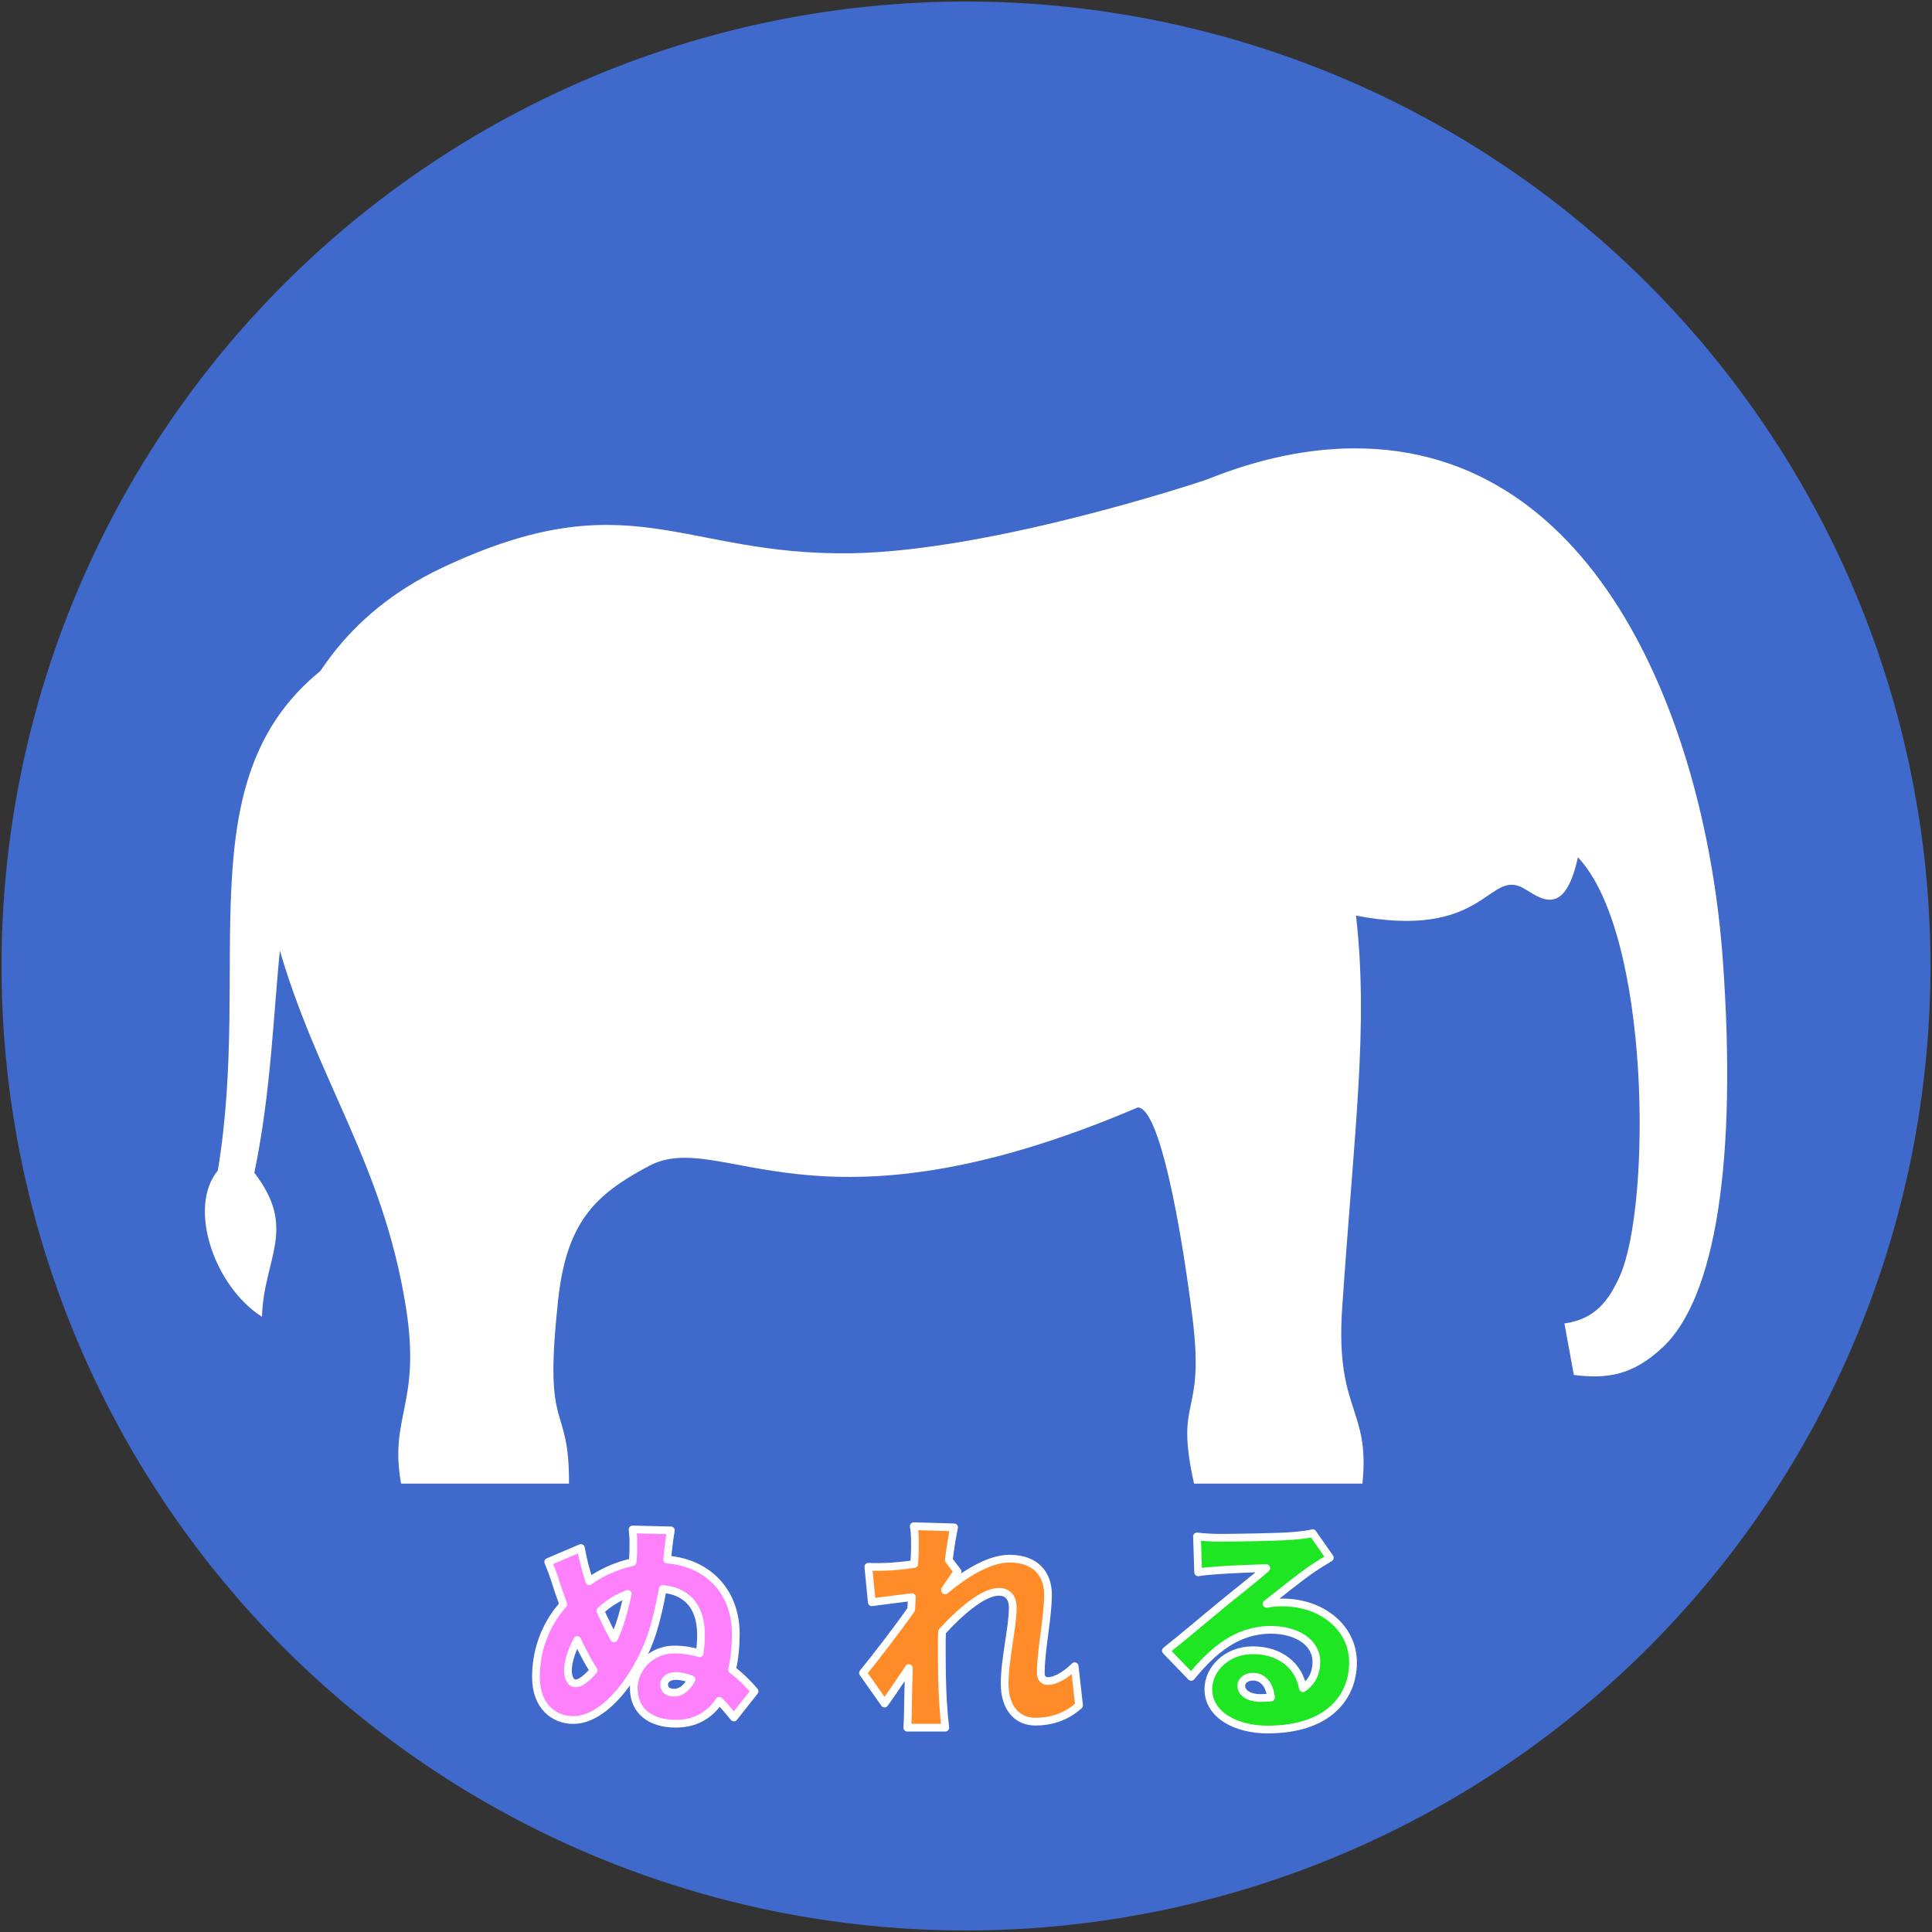
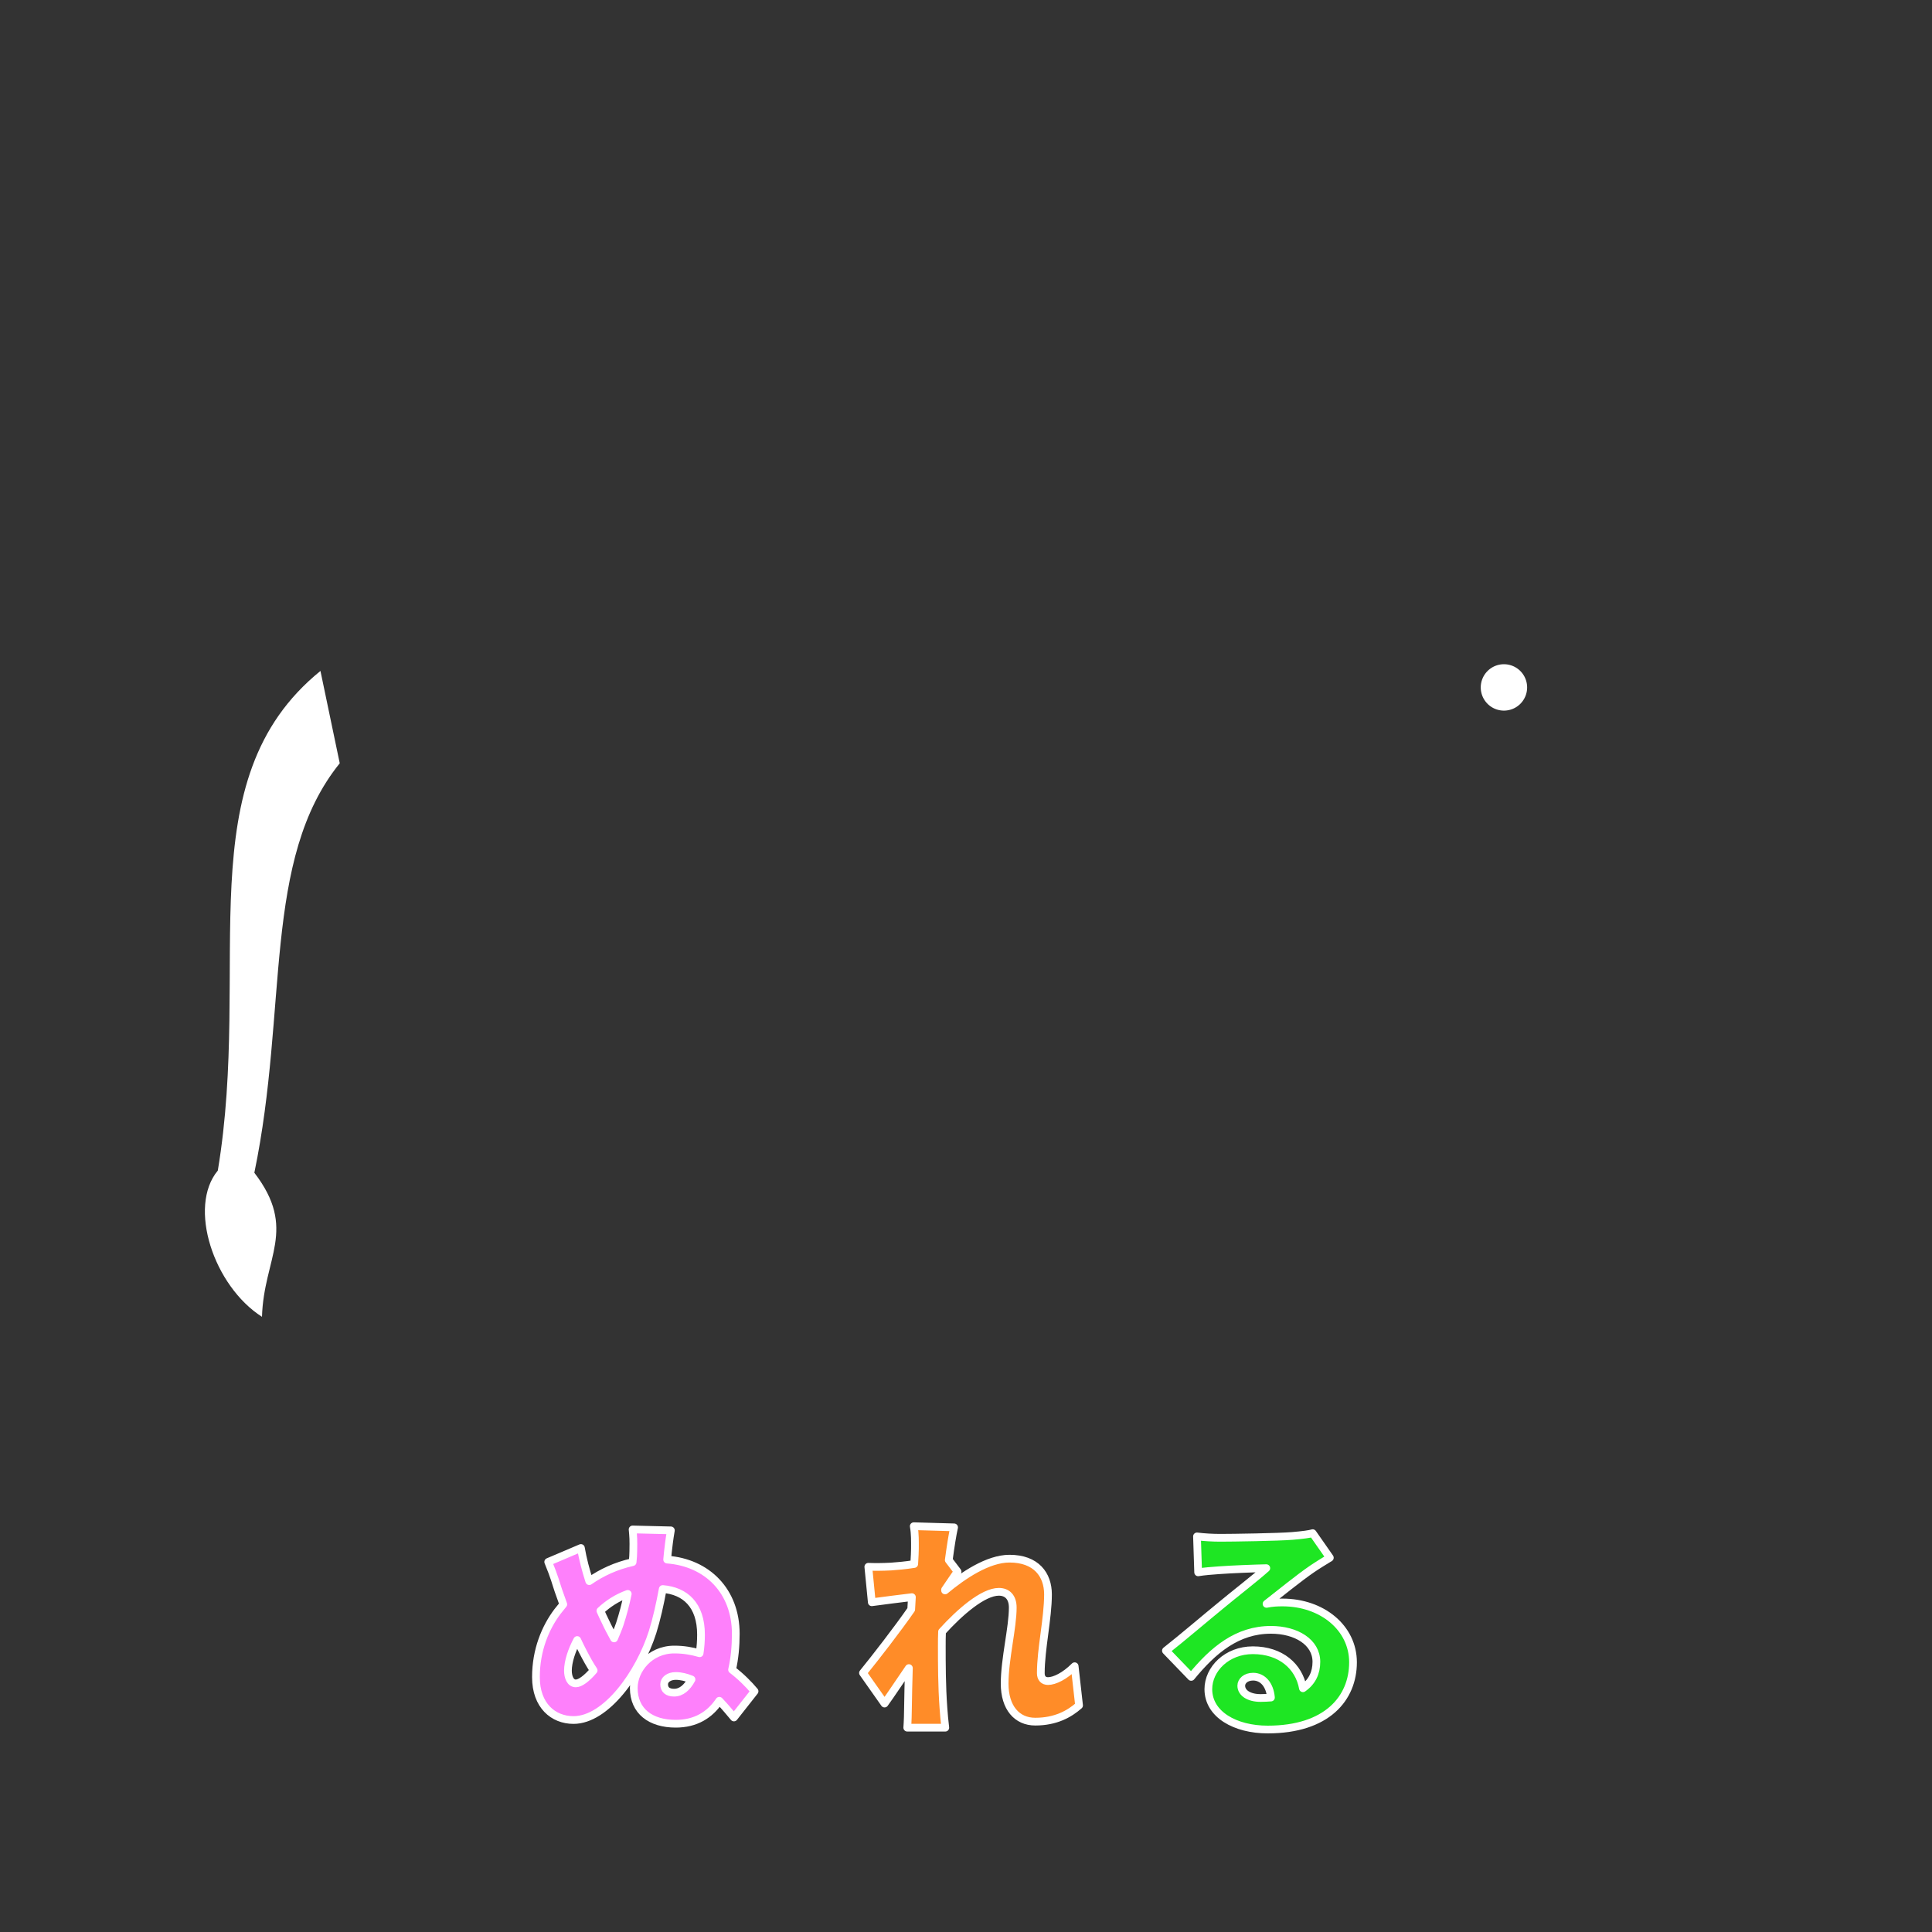
<svg xmlns="http://www.w3.org/2000/svg" id="svg42" version="1.1" style="overflow:visible" viewBox="-250 -250 500 500" height="2000px" width="2000px">
  <rect x="-250" y="-250" width="500" height="500" fill="#333333" stroke="none" />
  <defs id="defs46" />
-   <rect id="rect2" fill-opacity="0" fill="rgb(0,0,0)" height="500" width="500" y="-250" x="-250" />
  <svg id="svg8" version="1.1" y="-250" x="-250" viewBox="-250 -250 500 500" height="500" width="500" style="overflow:visible">
    <g style="fill:#ffffff;stroke-linejoin:round" id="g6">
-       <path style="fill:#4069cc;fill-opacity:1;stroke:#000000;stroke-width:0;stroke-linecap:round;stroke-linejoin:round;stroke-opacity:0" id="path4" d="M 249.6,0 A 249.6,249.6 0 0 1 0,249.6 249.6,249.6 0 0 1 -249.6,0 249.6,249.6 0 0 1 0,-249.6 249.6,249.6 0 0 1 249.6,0 Z" />
+       <path style="fill:#4069cc;fill-opacity:1;stroke:#000000;stroke-width:0;stroke-linecap:round;stroke-linejoin:round;stroke-opacity:0" id="path4" d="M 249.6,0 Z" />
    </g>
  </svg>
  <svg id="svg22" version="1.1" y="-250" x="-250" viewBox="-250 -250 500 500" height="500" width="500" style="overflow:visible">
    <g style="fill:#ffffff;stroke-linejoin:round" id="g20">
      <path style="fill:#ffffff;fill-opacity:1;stroke:#000000;stroke-width:0;stroke-linecap:butt;stroke-linejoin:round;stroke-opacity:0" id="path10" d="m -167.067,-76.361 4.992,23.895 c -20.114,24.906 -13.271,63.458 -22.101,105.971 11.249,14.657 2.412,21.982 1.978,37.286 -12.531,-8.01 -19.243,-28.459 -11.432,-37.853 8.877,-53.353 -8.277,-101.035 26.562,-129.299 z" />
-       <path style="fill:#ffffff;fill-opacity:1;stroke:none;stroke-linecap:butt;stroke-linejoin:round" id="path12" d="m 100.497,-133.964 c 63.608,-0.185 91.06,72.544 95.367,132.365 3.774,52.423 -1.985,87.55 -15.531,100.259 -7.833,7.349 -14.459,8.242 -23.021,7.18 l -2.444,-13.332 c 8.026,-1.085 11.552,-6.071 14.335,-12.254 8.174,-18.16 8.013,-88.406 -10.842,-108.392 -3.812,17.695 -11.219,9.068 -15.034,7.544 -8.319,-3.323 -10.027,13.762 -42.391,7.557 3.255,28.775 -0.376,54.459 -3.576,101.43 -1.836,26.946 7.291,25.898 5.234,45.569 H 59.025 c -5.129,-22.963 2.884,-16.503 -0.406,-42.895 -2.917,-23.408 -8.499,-54.457 -14.178,-54.457 -84.234,36.017 -107.589,5.011 -126.591,15.189 -13.769,7.375 -21.653,14.369 -23.601,36.593 -3.507,33.358 3.112,24.226 3.006,45.569 h -43.446 c -3.178,-17.388 5.248,-20.549 1.24,-45.66 -6.027,-37.763 -23.066,-58.41 -33.23,-94.354 -5.116,-18.951 -7.305,-73.445 42.581,-96.997 48.634,-22.96 61.761,-3.067 105.888,-3.765 37.178,-0.588 91.877,-19.019 91.877,-19.019 13.767,-5.569 26.552,-8.099 38.332,-8.133 z" />
      <path style="fill:#ffffff;fill-opacity:1;stroke:none;stroke-linecap:butt;stroke-linejoin:round" id="path14" d="m 133.218,-72.096 a 6,6.002 0 0 0 6,6.002 6,6.002 0 0 0 6,-6.002 6,6.002 0 0 0 -6,-6.002 6,6.002 0 0 0 -6,6.002 z" />
-       <path style="fill:none;stroke:#000000;stroke-width:0;stroke-linecap:round;stroke-linejoin:round;stroke-opacity:0" id="path16" d="m 65,-126.94 c -30.064,12.208 -46.518,32.74 -45.513,41.27 1.101,9.346 7.241,26.709 27.164,31.878 22.158,5.749 28.075,31.818 39.117,28.809 8.073,-2.2 16.453,-34.417 15.904,-47.887" />
-       <path style="fill:none;stroke:#000000;stroke-width:0;stroke-linecap:butt;stroke-linejoin:round;stroke-opacity:0" id="path18" d="m 100.497,-133.964 c 63.608,-0.185 91.06,72.544 95.367,132.365 3.774,52.423 -1.985,87.55 -15.531,100.259 -7.833,7.349 -14.459,8.242 -23.021,7.18 l -2.444,-13.332 c 8.026,-1.085 11.552,-6.071 14.335,-12.254 8.174,-18.16 8.013,-88.406 -10.842,-108.392 -3.812,17.695 -11.219,9.068 -15.034,7.544 -8.319,-3.323 -10.027,13.762 -42.391,7.557 3.255,28.775 -0.376,54.459 -3.576,101.43 -1.836,26.946 7.291,25.898 5.234,45.569 H 59.025 c -5.129,-22.963 2.884,-16.503 -0.406,-42.895 -2.917,-23.408 -8.499,-54.457 -14.178,-54.457 -84.234,36.017 -107.589,5.011 -126.591,15.189 -13.769,7.375 -21.653,14.369 -23.601,36.593 -3.507,33.358 3.112,24.226 3.006,45.569 h -43.446 c -3.178,-17.388 5.248,-20.549 1.24,-45.66 -6.027,-37.763 -23.066,-58.41 -33.23,-94.354 -5.116,-18.951 -7.305,-73.445 42.581,-96.997 48.634,-22.96 61.761,-3.067 105.888,-3.765 37.178,-0.588 91.877,-19.019 91.877,-19.019 13.767,-5.569 26.552,-8.099 38.332,-8.133 z" />
    </g>
  </svg>
  <svg id="svg28" version="1.1" y="194" x="-114" viewBox="0 0 500 500" height="500" width="500" style="overflow:visible">
    <g id="g26" transform="scale(0.3)" style="font-style:normal;font-weight:900;font-size:200px;font-family:'Noto Sans JP Black';fill:#fe80fb;fill-opacity:1;stroke:#ffffff;stroke-width:6.667;stroke-linecap:round;stroke-linejoin:round;stroke-opacity:1">
      <g id="text24" style="" aria-label="ぬ">
        <path id="path50" style="" d="m 128.2,-19.8 c -5.6,0 -8.6,-2.6 -8.6,-7.2 0,-4 4,-7.2 10,-7.2 4.6,0 9.2,1.2 13.6,3 -3.8,7 -8.8,11.4 -15,11.4 z m -84.8,-8 c -4.8,0 -6.8,-5.6 -6.8,-11 0,-7.8 3.4,-17.8 8,-26.4 1.6,3.4 3.2,6.8 4.8,9.8 3.4,6.6 6.4,12 9.4,16.4 -6,7 -11.6,11.2 -15.4,11.2 z M 88.2,-105 c -1.8,8.8 -4.2,17.8 -6.8,25.8 -1.4,4.2 -3.2,8.4 -5,12.6 -2.4,-4.4 -5,-9.2 -7.6,-14.8 -1.4,-2.8 -2.8,-5.8 -4.2,-9 6.4,-6 14.2,-11.2 23.6,-14.6 z m 109.4,84 c -5.2,-6.2 -11.8,-12.8 -19.4,-18.6 2.2,-9.6 3.2,-20.2 3.2,-31 0,-36.8 -24.6,-61.4 -59.2,-64 l 0.6,-6.2 c 0.4,-3.4 1.2,-11 2.6,-19 l -33,-0.8 c 0.6,6.2 0.8,9 0.6,18.6 0,2.8 -0.2,6 -0.6,9.6 -14.4,3.2 -26.8,9 -37.4,16.4 -3,-9.4 -5.6,-19.2 -7.2,-28.6 l -28.2,12 c 5.6,13.6 6.4,17.8 8.8,24.8 l 4.2,11.8 c -1.8,2.2 -3.4,4.2 -5,6.2 C 17.2,-76 9,-56.6 9,-33.2 c 0,24.6 15,37 32.4,37 28.2,0 56.8,-40.2 68.2,-75.8 3.4,-10.8 6.4,-24.2 8.8,-37.2 19.2,1.6 33,13.6 33,39.4 0,5.4 -0.4,10.8 -1.2,16 -6.8,-2 -14,-3.2 -21.8,-3.2 -21.4,0 -35,17.6 -35,33.2 0,20 14.6,30.8 36.2,30.8 17.2,0 29.4,-7.6 37.6,-19.8 5,5.2 9.2,10.4 12.6,14.4 z" />
      </g>
    </g>
  </svg>
  <svg id="svg34" version="1.1" y="194" x="-29" viewBox="0 0 500 500" height="500" width="500" style="overflow:visible">
    <g id="g32" transform="scale(0.3)" style="font-style:normal;font-weight:900;font-size:200px;font-family:'Noto Sans JP Black';fill:#ff8c28;fill-opacity:1;stroke:#ffffff;stroke-width:6.667;stroke-linecap:round;stroke-linejoin:round;stroke-opacity:1">
      <g id="text30" style="" aria-label="れ">
        <path id="path53" style="" d="m 190.4,-42.6 c -8.6,8.6 -17.4,12.8 -23,12.8 -3.8,0 -6.2,-2.4 -6.2,-6.8 0,-20.8 6.2,-47.2 6.2,-68 0,-17 -10.2,-30.8 -33.2,-30.8 -18.6,0 -40,14.4 -55.6,27.4 v -0.6 c 3.6,-5.2 8.2,-12.2 10.8,-15.6 l -7.6,-10 c 1.6,-12 3.2,-22 4.6,-28.2 l -34.8,-1 c 1.2,6.8 1,13.2 1,19.4 0,2 -0.2,7 -0.6,13.2 -7.4,1.2 -14.6,1.8 -20,2.2 -8.2,0.4 -13.2,0.4 -19.6,0.2 l 3,30.6 C 26,-99.2 39.8,-101 50,-102.2 l -0.6,10.6 c -11.8,17 -30.4,41 -41.6,54.8 l 18.6,26.4 c 5.4,-7.4 13.4,-19.6 21,-30.6 -0.4,12.6 -0.6,23 -0.8,35 0,3.2 -0.2,11.4 -0.6,16.4 H 78.8 C 78.2,5.6 77.4,-3 77.2,-6.6 75.8,-25.6 75.8,-45 75.8,-60 c 0,-4 0,-8.2 0.2,-12.4 15.2,-16.8 35.4,-34.4 49,-34.4 7.4,0 12,4.8 12,13.6 0,17.4 -7,44.4 -7,65.6 0,20.8 10.6,32.8 26.4,32.8 17.6,0 29.4,-6.6 37.8,-14 z" />
      </g>
    </g>
  </svg>
  <svg id="svg40" version="1.1" y="194" x="47" viewBox="0 0 500 500" height="500" width="500" style="overflow:visible">
    <g id="g38" transform="scale(0.3)" style="font-style:normal;font-weight:900;font-size:200px;font-family:'Noto Sans JP Black';fill:#1ee623;fill-opacity:1;stroke:#ffffff;stroke-width:6.667;stroke-linecap:round;stroke-linejoin:round;stroke-opacity:1">
      <g id="text36" style="" aria-label="る">
        <path id="path56" style="" d="m 97.4,-15.2 c -10,0 -16.6,-4.4 -16.6,-10.6 0,-4 3.8,-7.8 10.2,-7.8 8.4,0 14.4,7 15.4,18 -2.8,0.2 -5.8,0.4 -9,0.4 z m 45,-142.2 c -2.6,0.8 -8.2,1.6 -17.6,2.4 -11.8,1 -51.4,1.6 -62,1.6 -6.6,0 -14,-0.4 -20.2,-1.2 l 1,31 c 4.8,-0.8 11.8,-1.4 17.8,-1.8 10.6,-0.8 31,-1.6 41,-1.8 -9.6,8.6 -28,22.8 -39,32 C 51.6,-85.6 28.6,-66 15.8,-56 l 21.8,22.6 c 19,-23.2 39.8,-40.6 68.8,-40.6 21.8,0 39.2,10.6 39.2,27.6 0,9.6 -3.8,17.4 -11.6,22.8 -3.4,-18.8 -19,-32.8 -43.2,-32.8 -22.4,0 -38.4,16.2 -38.4,33.6 0,21.8 23.2,34.8 51.2,34.8 51.2,0 73.6,-27 73.6,-58 0,-29.8 -26.8,-51.6 -60.8,-51.6 -4.8,0 -8.6,0.2 -13.8,1.2 10.8,-8.4 28.2,-22.6 39.4,-30.2 5,-3.4 10,-6.4 15.2,-9.6 z" />
      </g>
    </g>
  </svg>
</svg>